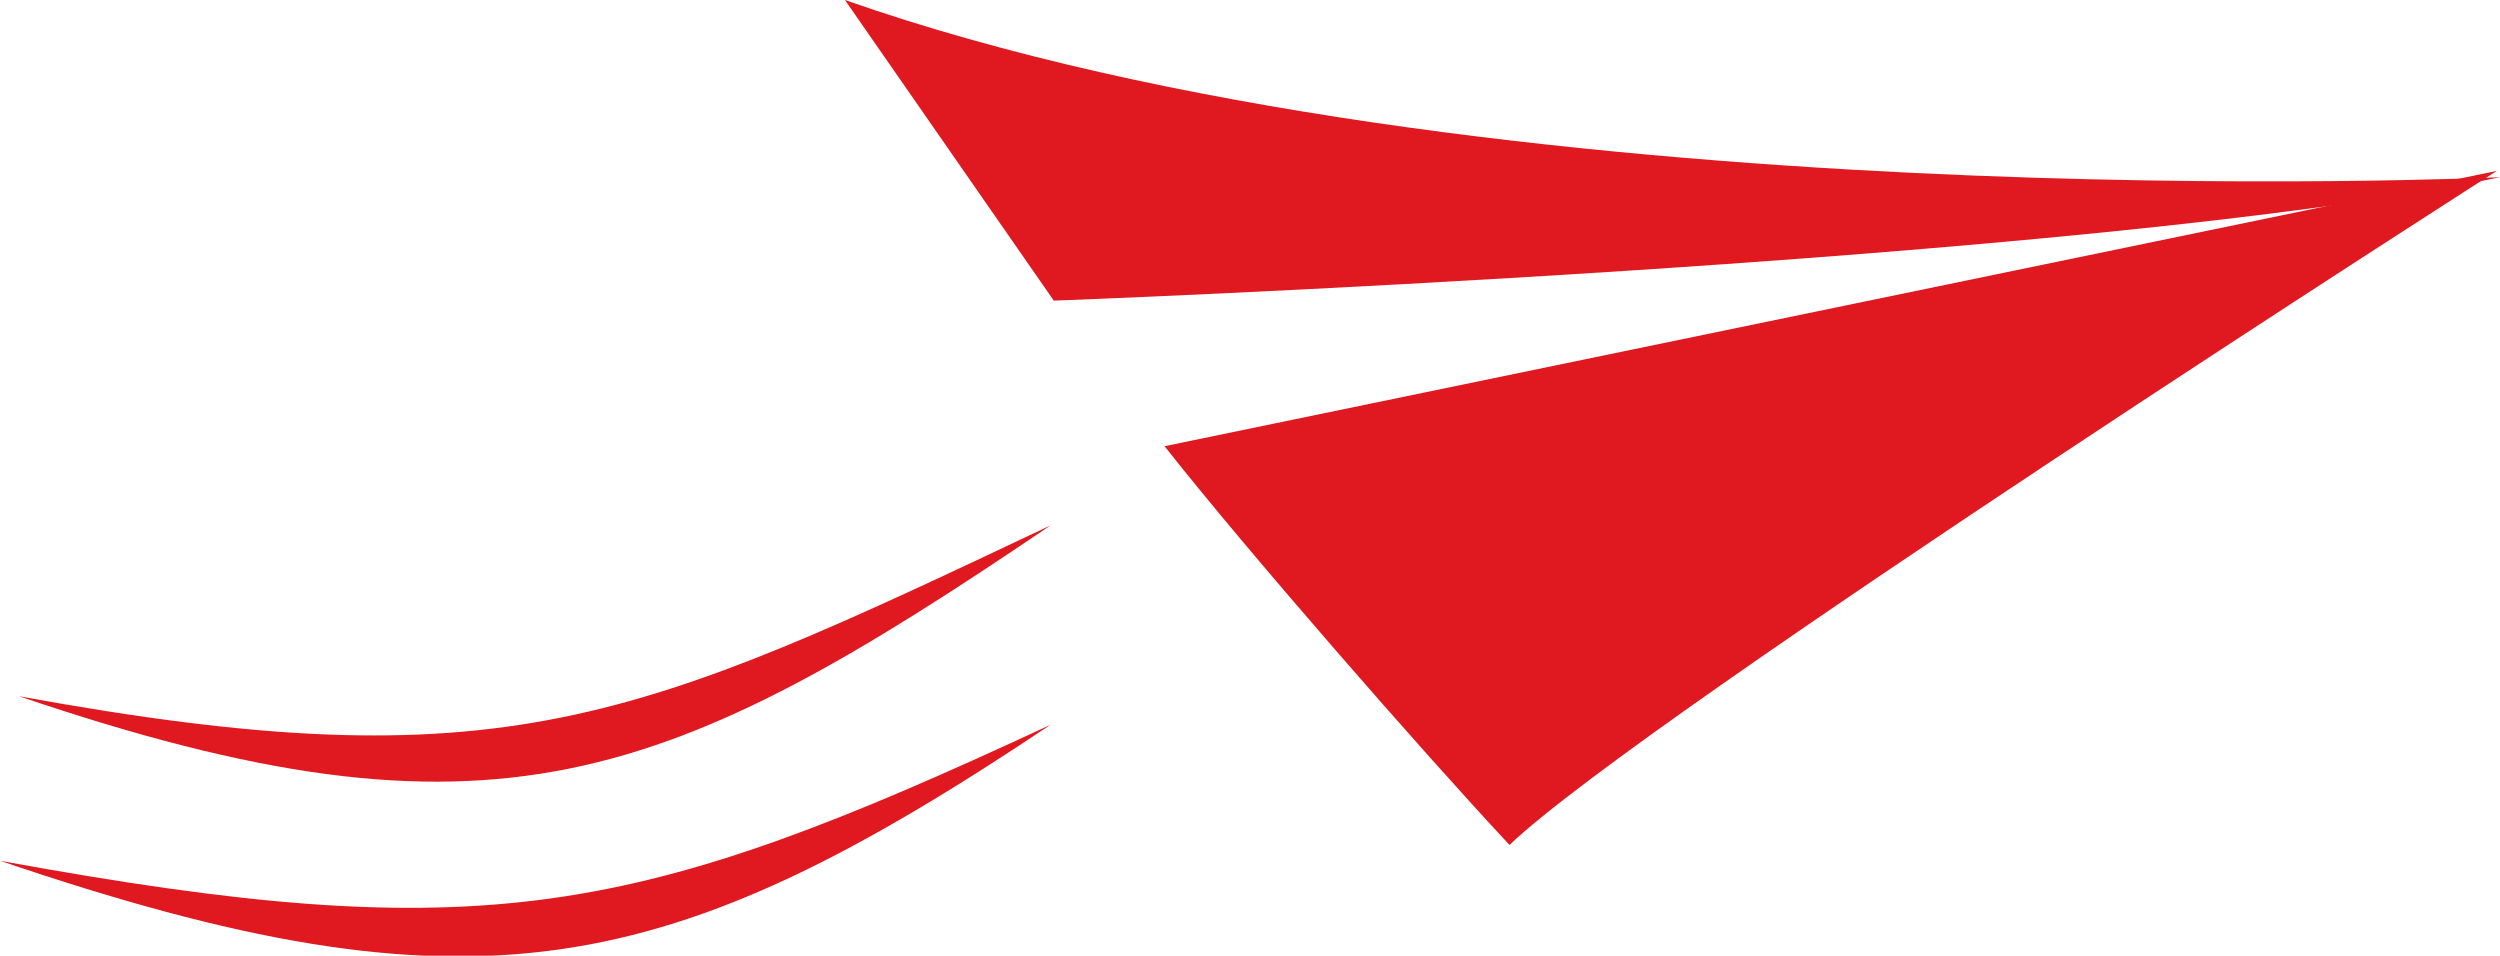
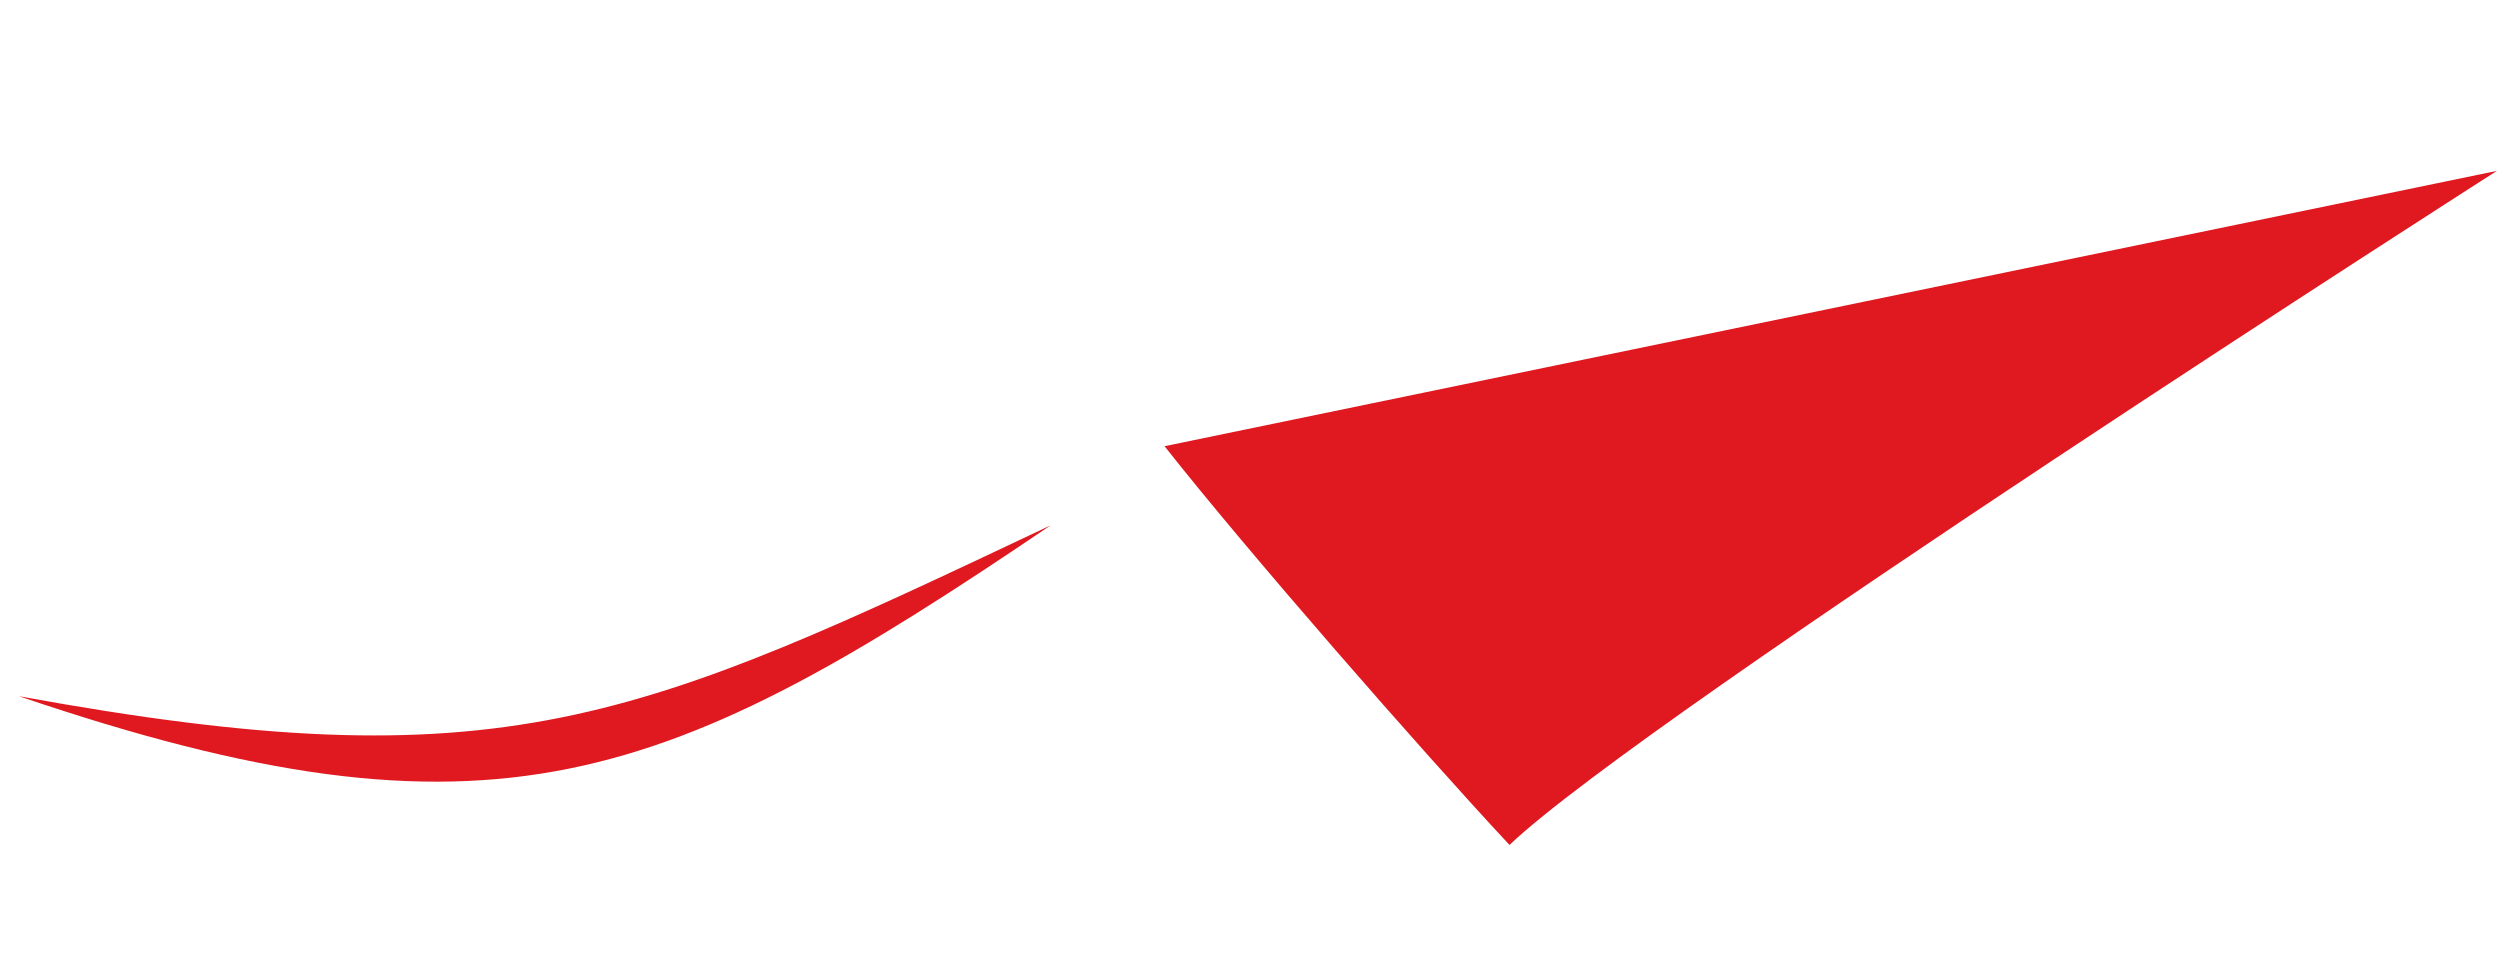
<svg xmlns="http://www.w3.org/2000/svg" viewBox="0 0 79 30.2">
  <path d="M78.9,5.4S52,22.6,47.7,26.7c-2.8-3-8.3-9.3-10.9-12.6" fill="#e0181f" />
-   <path d="M79,5.6S46.9,7.1,26.7,0l6.6,9.5S66.1,8.3,79,5.6" fill="#e0181f" />
  <path d="M.6,22c15.3,2.8,19.5.8,32.6-5.4C21.1,24.8,15.6,27.1.6,22Z" fill="#e0181f" />
-   <path d="M0,27.2C15.3,30,20.1,29,33.2,22.9,21.1,31,15,32.3,0,27.2Z" fill="#e0181f" />
</svg>